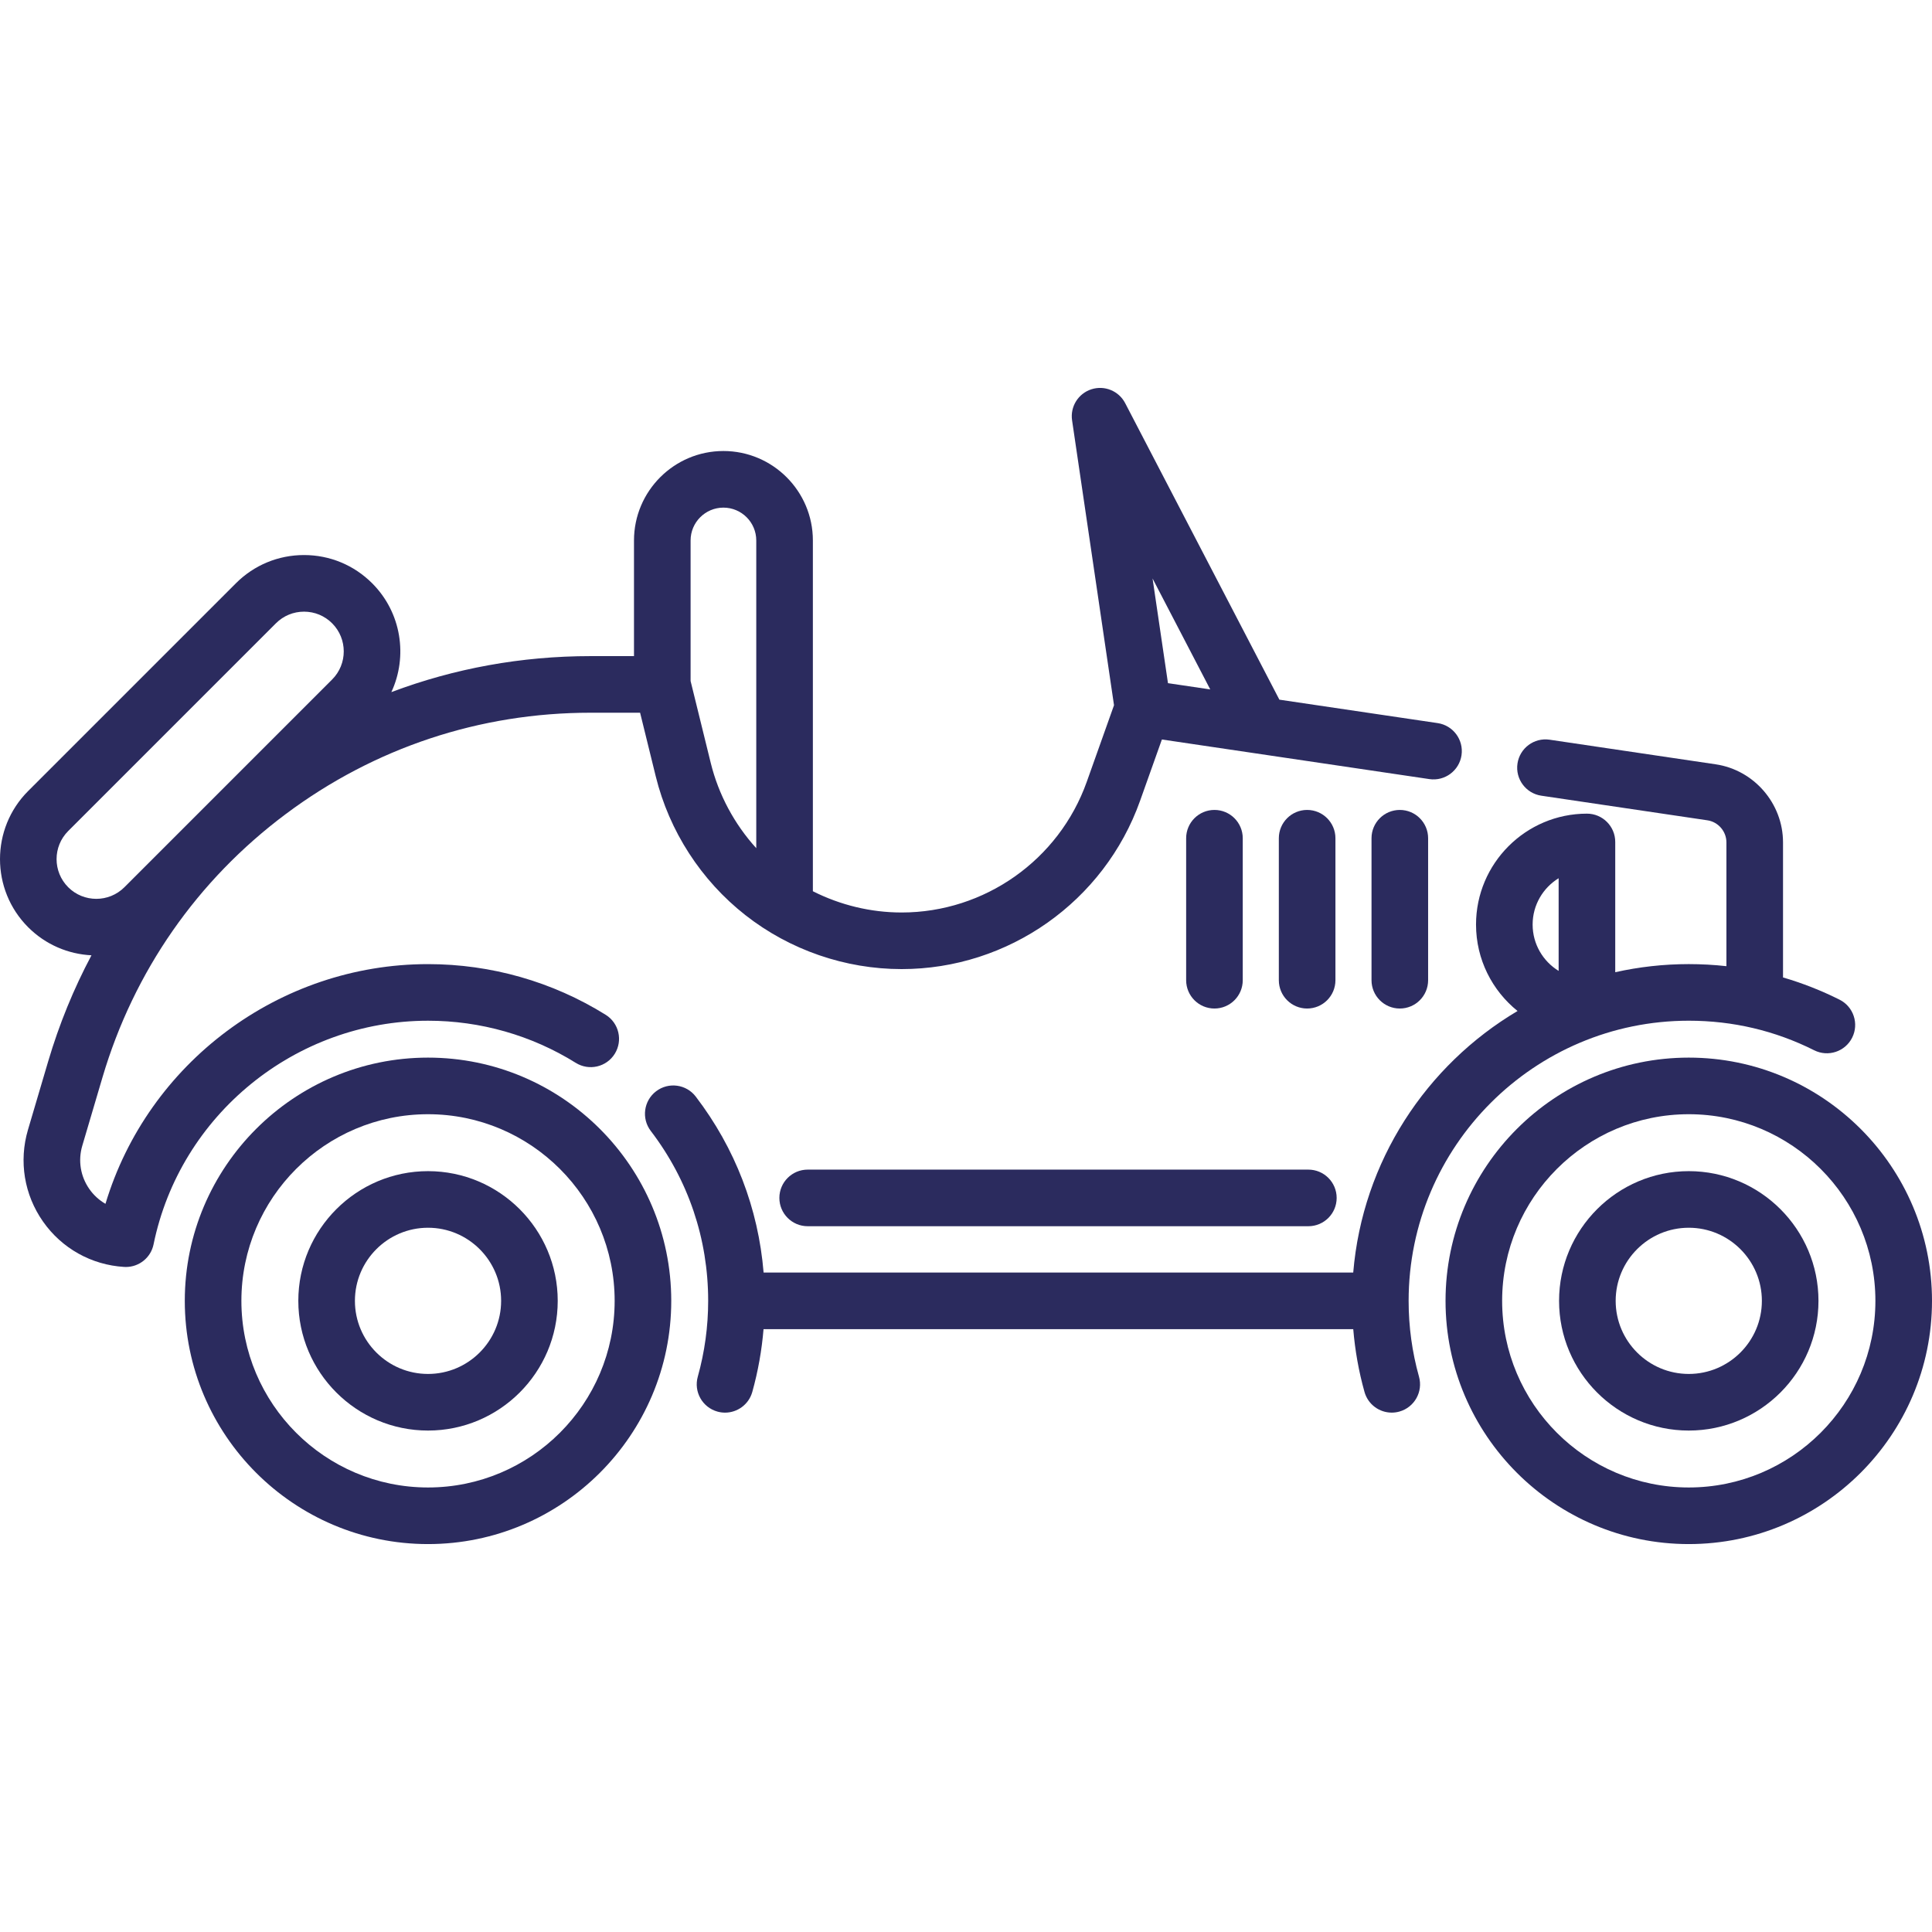
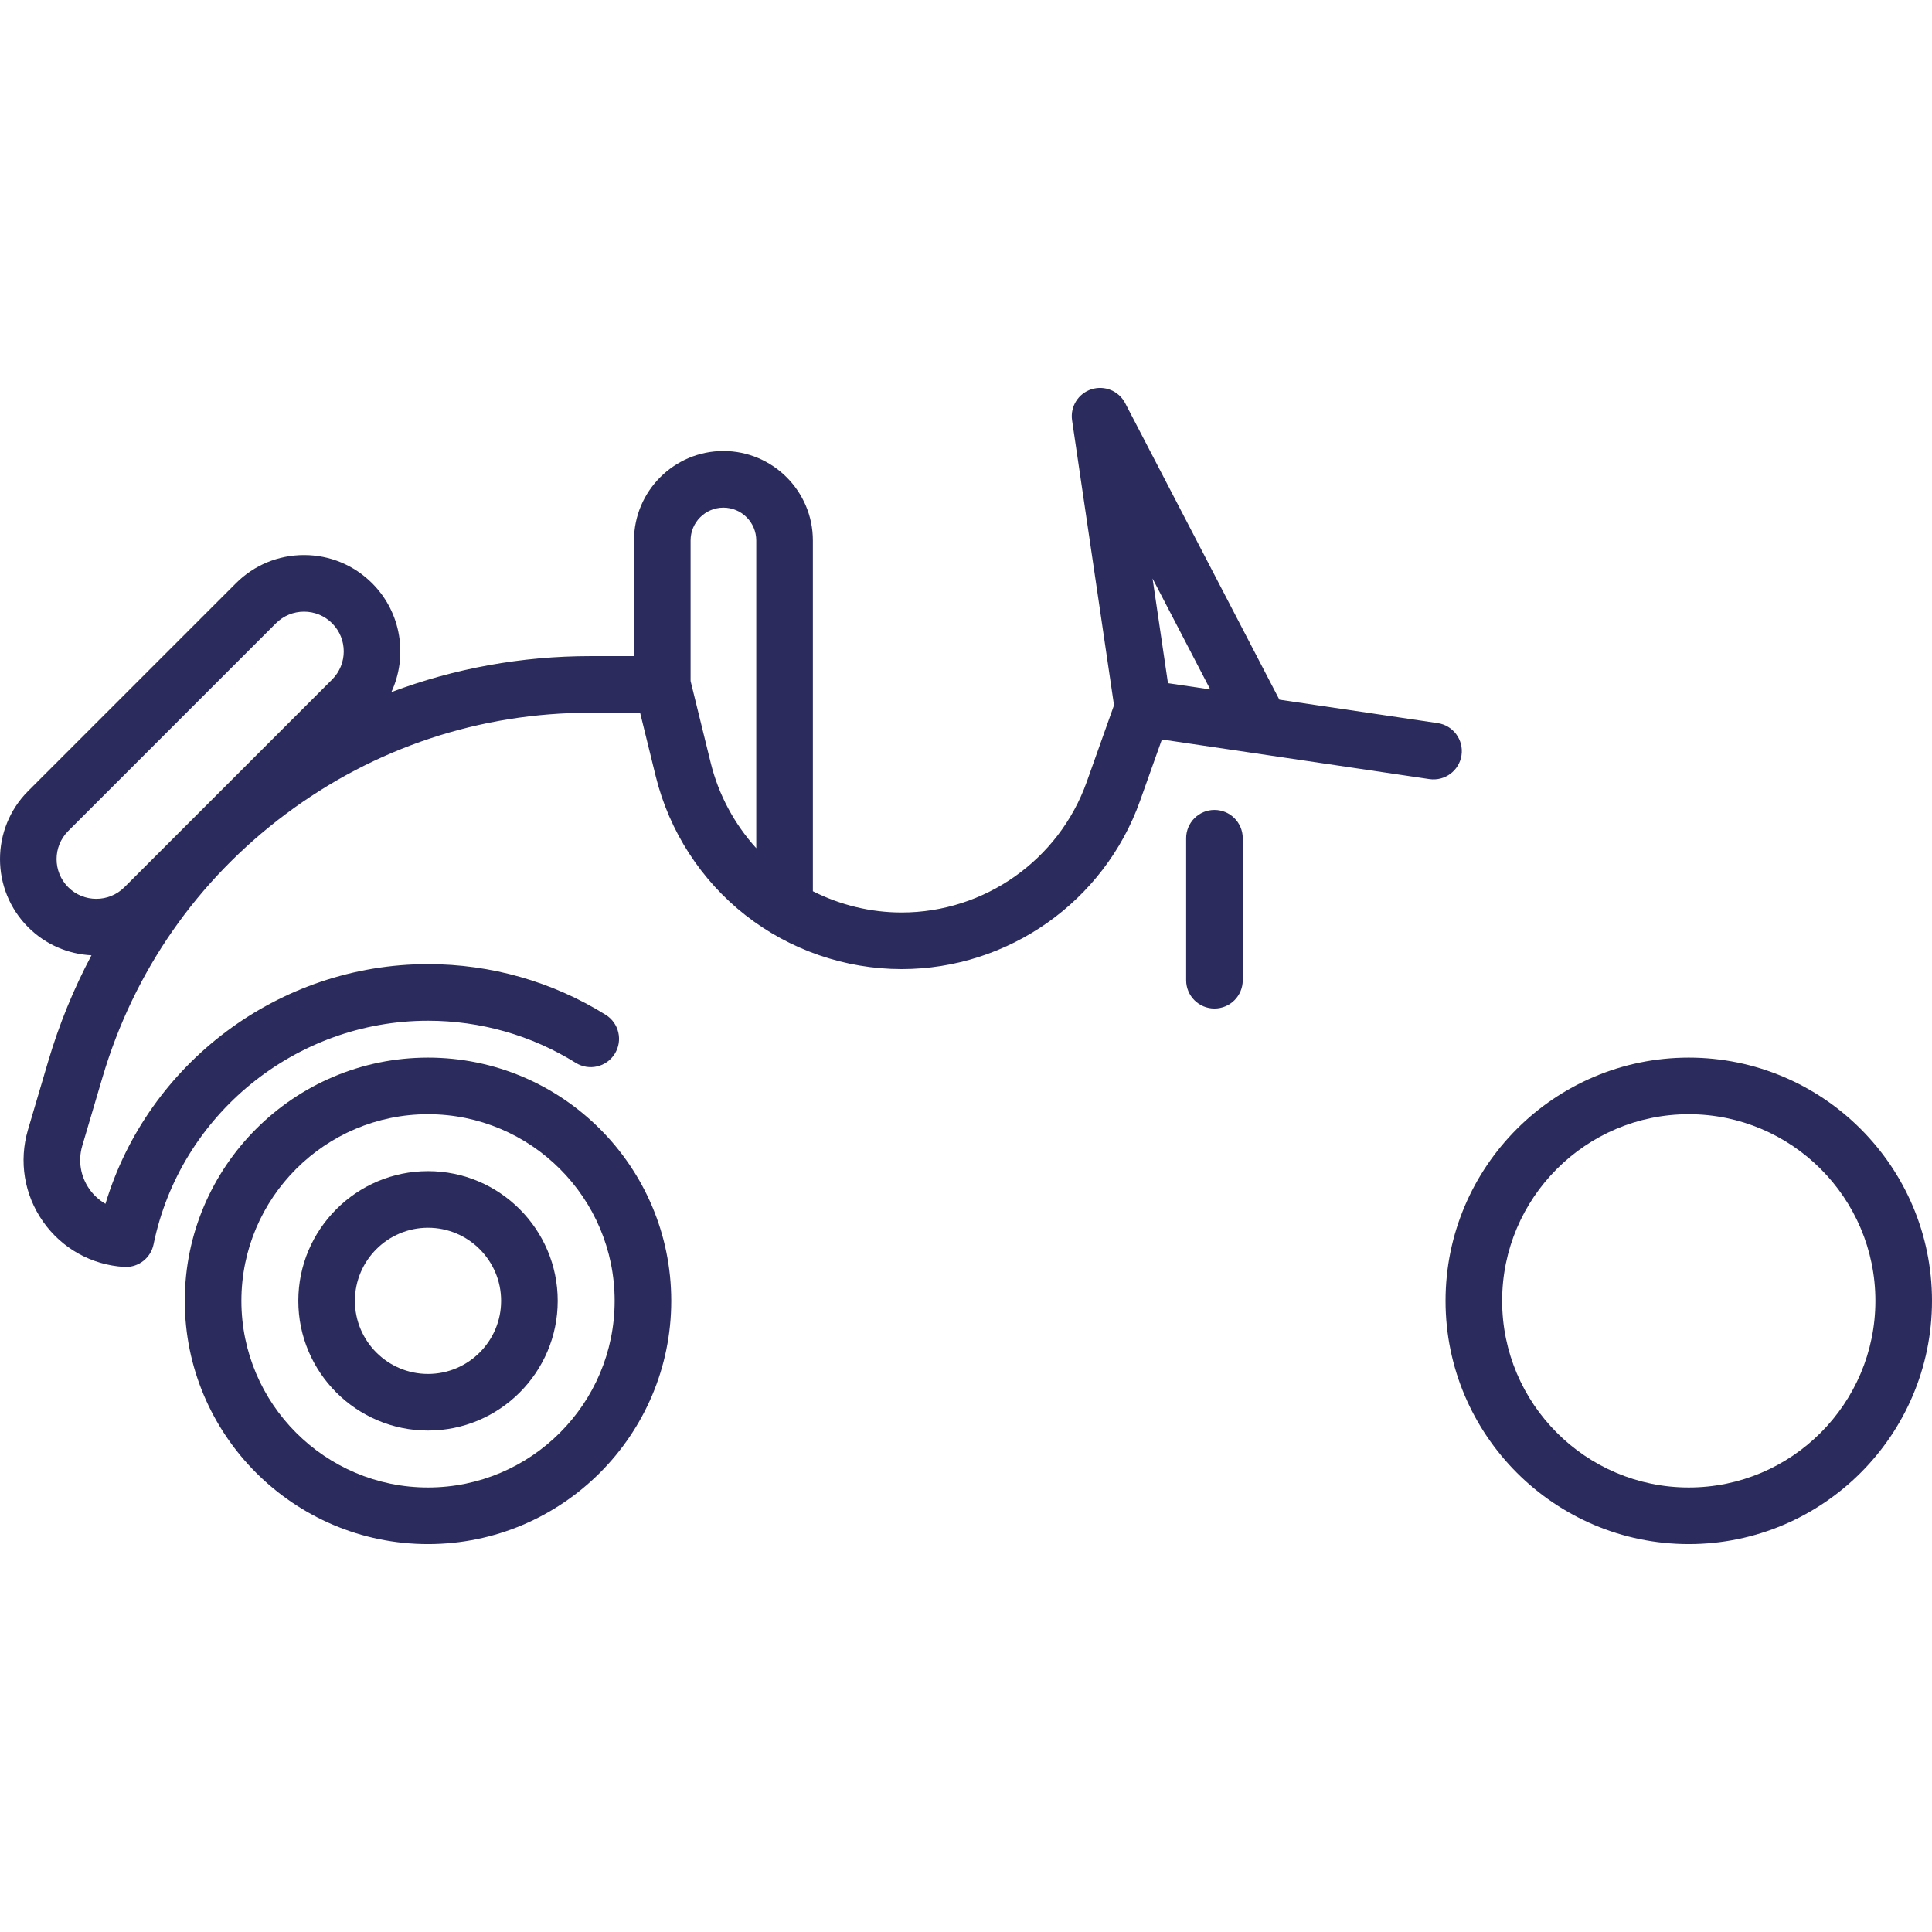
<svg xmlns="http://www.w3.org/2000/svg" id="Capa_1" enable-background="new 0 0 511.988 511.988" height="512" viewBox="0 0 511.988 511.988" width="512">
  <g>
    <path d="m113.427 280.273c-35.542 0-64.457 28.916-64.457 64.457 0 35.542 28.916 64.458 64.457 64.458 35.542 0 64.458-28.916 64.458-64.458-.001-35.541-28.916-64.457-64.458-64.457zm0 113.915c-27.271 0-49.457-22.187-49.457-49.458s22.187-49.457 49.457-49.457c27.271 0 49.458 22.187 49.458 49.457-.001 27.271-22.187 49.458-49.458 49.458z" fill="#2b2b5e" />
    <path d="m113.427 310.359c-18.953 0-34.372 15.419-34.372 34.372s15.419 34.372 34.372 34.372 34.372-15.419 34.372-34.372-15.42-34.372-34.372-34.372zm0 53.743c-10.682 0-19.372-8.69-19.372-19.372s8.69-19.372 19.372-19.372 19.372 8.69 19.372 19.372-8.691 19.372-19.372 19.372z" fill="#2b2b5e" />
    <path d="m447.531 280.273c-35.542 0-64.458 28.916-64.458 64.457 0 35.542 28.916 64.458 64.458 64.458s64.457-28.916 64.457-64.458c0-35.541-28.916-64.457-64.457-64.457zm0 113.915c-27.271 0-49.458-22.187-49.458-49.458s22.187-49.457 49.458-49.457 49.457 22.187 49.457 49.457c0 27.271-22.187 49.458-49.457 49.458z" fill="#2b2b5e" />
-     <path d="m373.292 344.73c0-40.935 33.303-74.238 74.238-74.238 11.689 0 22.871 2.636 33.235 7.835 3.703 1.856 8.209.361 10.066-3.341 1.857-3.703.362-8.209-3.341-10.067-4.854-2.435-9.857-4.396-14.984-5.891v-35.794c0-10.295-7.677-19.189-17.851-20.689l-44-6.52c-4.1-.61-7.911 2.222-8.518 6.319-.607 4.098 2.222 7.912 6.32 8.519l44.006 6.521c2.875.424 5.043 2.938 5.043 5.85v32.807c-3.288-.362-6.615-.549-9.977-.549-6.691 0-13.211.746-19.485 2.148v-34.52c0-4.142-3.358-7.5-7.5-7.5-16.207 0-29.392 13.185-29.392 29.392 0 9.252 4.301 17.514 11.004 22.905-24.206 14.354-41.08 39.815-43.546 69.312h-156.252c-1.398-16.979-7.541-32.971-17.981-46.63-2.515-3.291-7.223-3.919-10.513-1.404s-3.919 7.222-1.404 10.513c9.949 13.017 15.208 28.586 15.208 45.025 0 6.81-.926 13.571-2.753 20.098-1.116 3.989 1.212 8.127 5.201 9.244.676.189 1.356.279 2.025.279 3.279 0 6.292-2.168 7.219-5.48 1.522-5.439 2.511-11.013 2.982-16.646h156.275c.471 5.642 1.46 11.217 2.982 16.646.928 3.311 3.939 5.477 7.217 5.477.67 0 1.352-.091 2.029-.281 3.988-1.118 6.314-5.258 5.196-9.247-1.823-6.503-2.749-13.264-2.749-20.093zm39.753-111.996v24.558c-4.131-2.532-6.892-7.089-6.892-12.279s2.762-9.747 6.892-12.279z" fill="#2b2b5e" />
-     <path d="m447.531 310.359c-18.953 0-34.372 15.419-34.372 34.372s15.419 34.372 34.372 34.372 34.372-15.419 34.372-34.372-15.42-34.372-34.372-34.372zm0 53.743c-10.682 0-19.372-8.69-19.372-19.372s8.69-19.372 19.372-19.372 19.372 8.69 19.372 19.372-8.691 19.372-19.372 19.372z" fill="#2b2b5e" />
    <path d="m113.428 270.495c13.89 0 27.429 3.861 39.154 11.166 3.516 2.191 8.142 1.116 10.332-2.4s1.116-8.141-2.4-10.332c-14.107-8.789-30.389-13.434-47.086-13.434-39.526 0-74.281 26.279-85.479 63.522-1.667-.96-3.126-2.285-4.268-3.913-2.353-3.354-3.038-7.536-1.88-11.465l5.35-18.11c8.306-28.122 25.111-52.265 48.599-69.82 23.489-17.556 51.404-26.835 80.728-26.835h13.151l4.156 16.895c3.571 14.491 12.011 27.546 23.763 36.756 11.745 9.214 26.44 14.289 41.379 14.289 28.31 0 53.706-17.922 63.196-44.596l5.784-16.252 70.882 10.497c4.096.603 7.911-2.223 8.518-6.32s-2.223-7.911-6.32-8.518l-41.946-6.212-40.863-78.573c-1.689-3.249-5.477-4.803-8.962-3.675-3.484 1.127-5.645 4.605-5.111 8.228l11.113 75.493-7.225 20.304c-7.368 20.71-27.085 34.624-49.064 34.624-8.179 0-16.26-1.967-23.514-5.632v-92.953c0-13.072-10.635-23.708-23.708-23.708-13.066 0-23.697 10.635-23.697 23.708v30.645h-11.531c-18.28 0-36.067 3.246-52.769 9.54 4.396-9.451 2.701-21.058-5.086-28.845-4.822-4.822-11.234-7.479-18.054-7.479s-13.232 2.656-18.054 7.479l-55.05 55.048c-9.955 9.955-9.955 26.153 0 36.108 4.653 4.652 10.669 7.129 16.773 7.433-4.719 8.875-8.567 18.278-11.475 28.122l-5.352 18.116c-2.457 8.341-1.003 17.207 3.987 24.321 4.986 7.11 12.819 11.492 21.489 12.023.155.01.31.014.463.014 3.538 0 6.625-2.489 7.343-5.997 7.028-34.339 37.617-59.262 72.734-59.262zm207.295-87.794-11.205-1.659-4.083-27.736zm-129.017-48.179c4.802 0 8.708 3.906 8.708 8.708v81.544c-5.8-6.387-9.99-14.177-12.063-22.591l-5.341-21.711v-37.243c-.001-4.801 3.901-8.707 8.696-8.707zm-173.633 85.702 55.049-55.048c1.989-1.989 4.633-3.085 7.447-3.085 2.813 0 5.458 1.096 7.447 3.085 4.106 4.106 4.106 10.789 0 14.895l-55.048 55.048c-4.106 4.105-10.789 4.106-14.895 0s-4.107-10.789 0-14.895z" fill="#2b2b5e" />
    <path d="m329.334 259.763v-37.627c0-4.142-3.358-7.5-7.5-7.5s-7.5 3.358-7.5 7.5v37.627c0 4.142 3.358 7.5 7.5 7.5s7.5-3.358 7.5-7.5z" fill="#2b2b5e" />
-     <path d="m353.896 259.763v-37.627c0-4.142-3.358-7.5-7.5-7.5s-7.5 3.358-7.5 7.5v37.627c0 4.142 3.358 7.5 7.5 7.5s7.5-3.358 7.5-7.5z" fill="#2b2b5e" />
-     <path d="m363.458 222.136v37.627c0 4.142 3.358 7.5 7.5 7.5s7.5-3.358 7.5-7.5v-37.627c0-4.142-3.358-7.5-7.5-7.5s-7.5 3.358-7.5 7.5z" fill="#2b2b5e" />
-     <path d="m206.537 317.453c0 4.142 3.358 7.5 7.5 7.5h132.684c4.142 0 7.5-3.358 7.5-7.5s-3.358-7.5-7.5-7.5h-132.684c-4.142 0-7.5 3.358-7.5 7.5z" fill="#2b2b5e" />
  </g>
</svg>